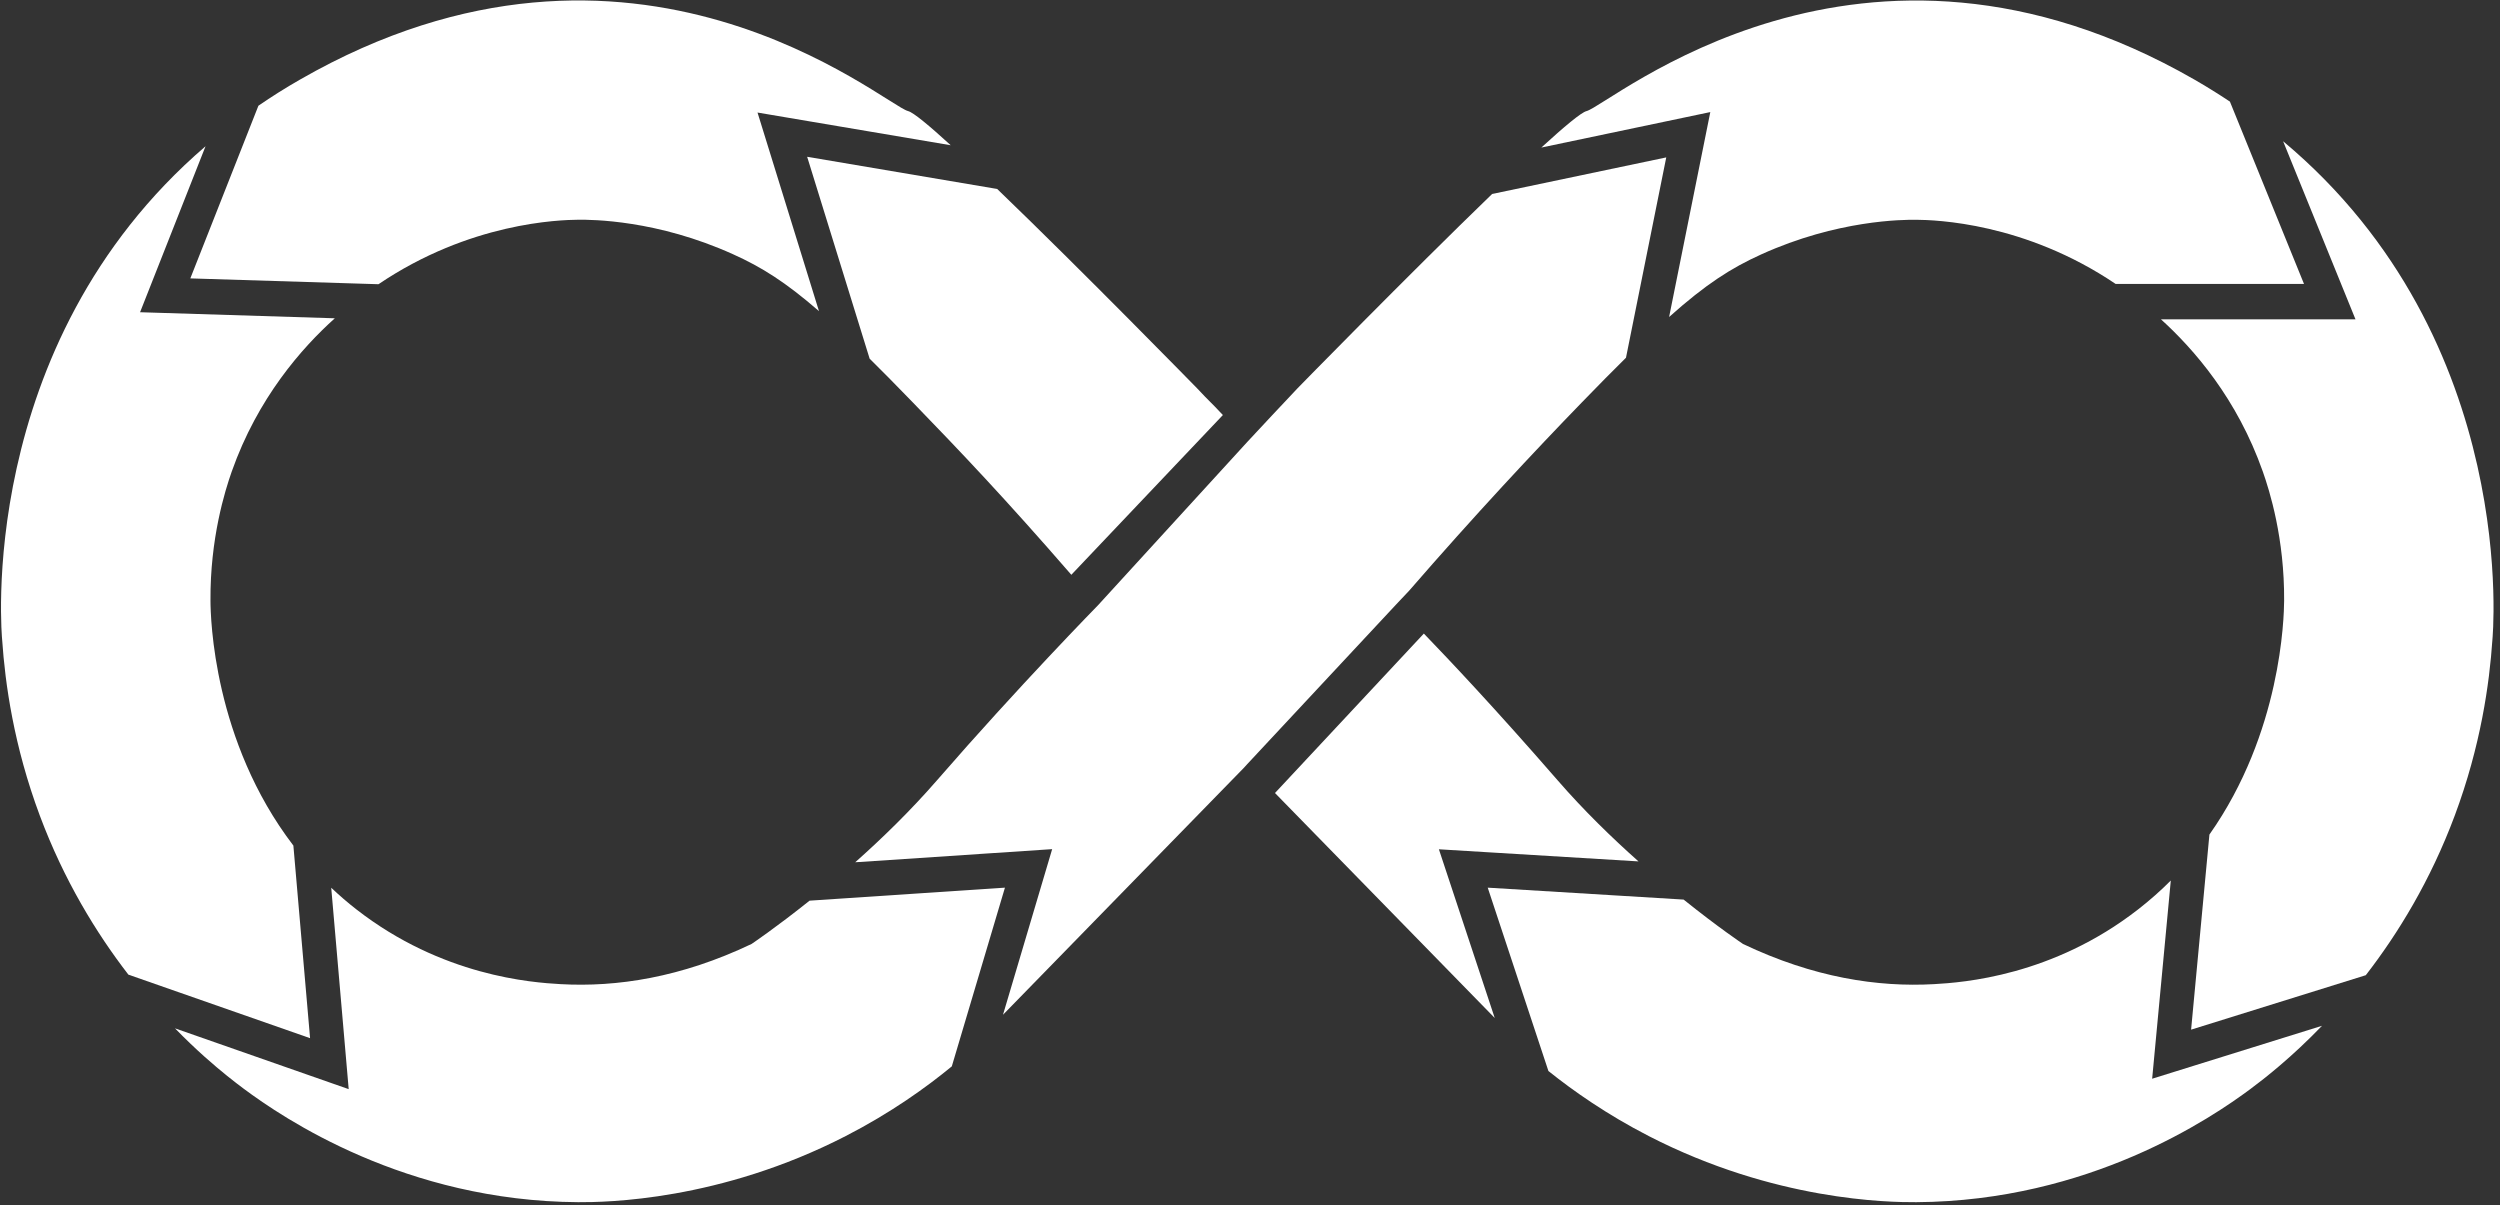
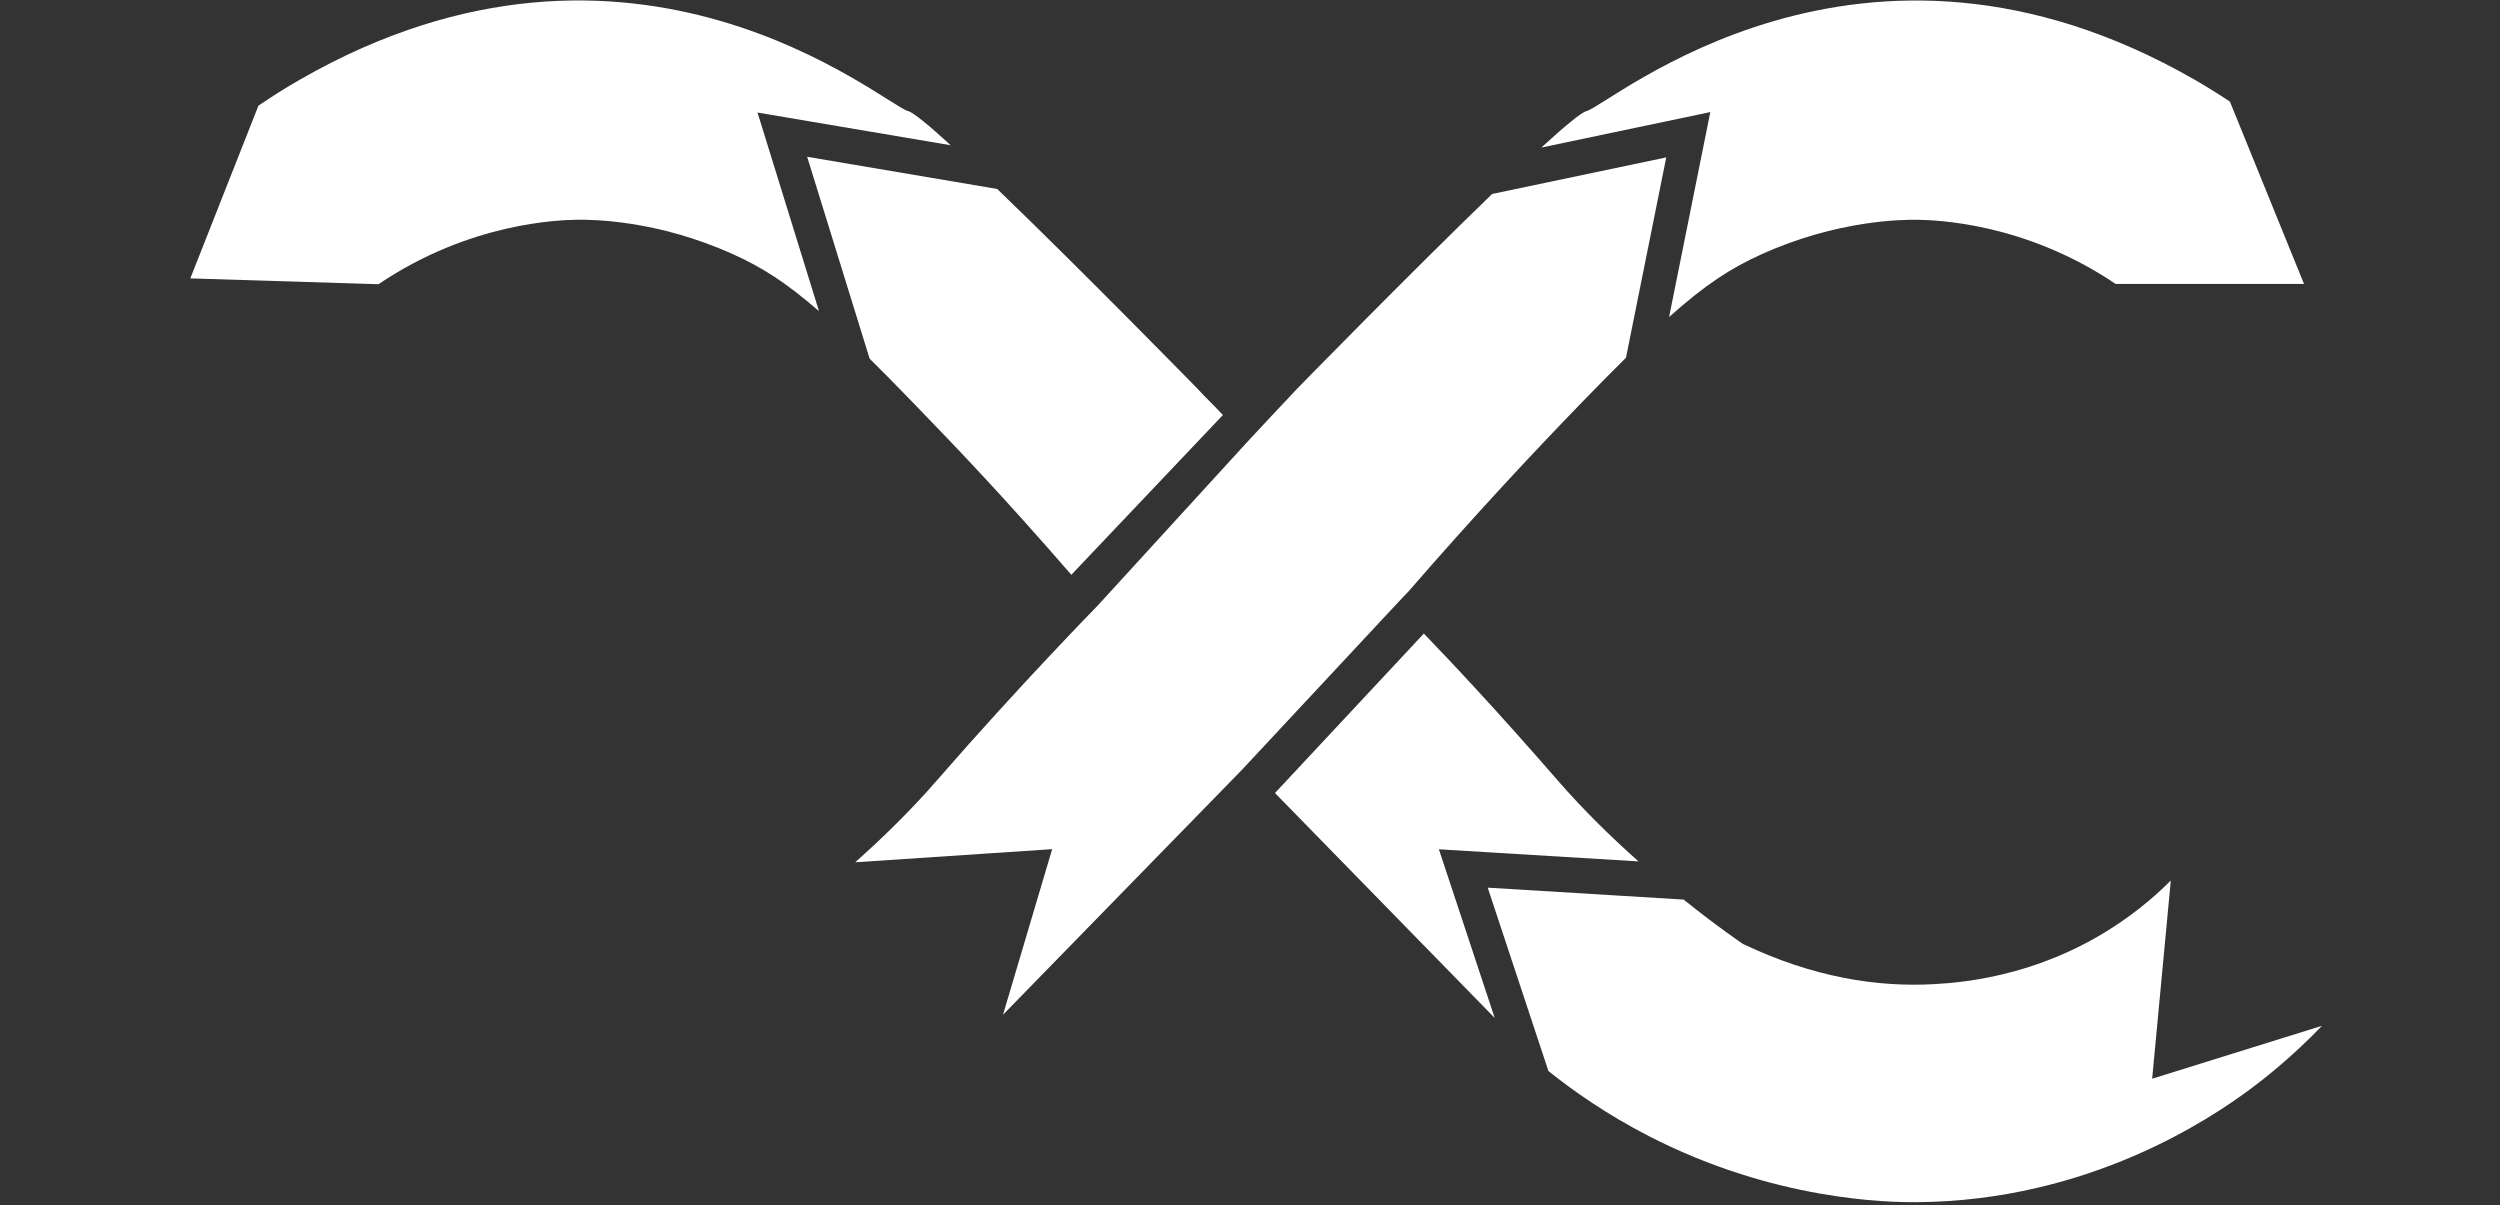
<svg xmlns="http://www.w3.org/2000/svg" width="336" height="162" viewBox="0 0 336 162" fill="none">
  <rect x="0" y="0" width="336" height="162" fill="#333333" stroke="none" />
  <g clip-path="url(#clip0_120_20)">
    <path d="M50.87 38.199C63.157 29.887 75.176 29.562 77.72 29.531C79.507 29.518 88.296 29.537 98.554 34.186C102.351 35.897 105.569 37.906 110.071 41.817L101.81 15.126L127.776 19.521C124.863 16.856 122.746 15.101 122.046 14.929C118.777 14.077 85.282 -15.12 40.326 10.694C38.361 11.819 36.498 12.99 34.73 14.211L25.579 37.416L50.87 38.199Z" fill="white" />
    <path d="M116.876 48.202C118.612 49.919 120.533 51.865 122.67 54.072C129.054 60.66 135.058 66.963 143.987 77.252L164.356 55.782C162.404 53.697 162.823 54.256 160.871 52.17C160.871 52.17 145.475 36.418 134.021 25.397L108.481 21.072L116.876 48.196V48.202Z" fill="white" />
-     <path d="M108.805 121.05C104.233 124.707 101.009 126.869 101.009 126.869C91.527 131.391 82.871 132.694 75.335 132.268C71.469 132.052 59.411 131.194 47.888 122.214C46.692 121.285 45.573 120.312 44.517 119.314L46.864 146.38L23.518 138.208C24.943 139.671 26.291 140.949 27.531 142.056C29.731 144.021 31.569 145.439 32.771 146.336C38.05 150.259 54.463 161.433 77.714 161.573C81.421 161.592 96.716 161.401 113.67 152.682C119.744 149.56 124.507 146.132 127.922 143.321L135.064 119.301L108.805 121.05Z" fill="white" />
-     <path d="M39.423 113.635C28.682 99.587 28.3 83.071 28.288 80.737C28.23 72.356 30.234 65.971 31.143 63.382C34.641 53.474 40.555 46.771 45 42.778L18.825 41.964L27.626 19.654C-3.618 46.491 0.293 86.028 0.293 86.028C0.687 91.847 1.845 100.229 5.355 109.629C8.599 118.303 12.929 125.388 17.254 130.99L41.674 139.531L39.429 113.635H39.423Z" fill="white" />
    <path d="M224.326 42.606C229.293 38.167 232.682 36.017 236.708 34.192C246.972 29.543 255.761 29.524 257.548 29.537C260.092 29.562 272.086 29.887 284.341 38.16H309.658L299.699 13.651H299.693C298.173 12.64 296.589 11.654 294.936 10.7C249.993 -15.113 216.485 14.083 213.216 14.936C212.504 15.12 210.246 17.002 207.155 19.832L229.865 15.063L224.326 42.612V42.606Z" fill="white" />
-     <path d="M306.847 18.974L316.577 42.917H290.433C294.866 46.936 300.672 53.588 304.125 63.389C305.035 65.97 307.044 72.362 306.987 80.744C306.968 82.995 306.612 98.461 296.945 112.166L294.484 138.386L317.963 131.066C322.307 125.457 326.657 118.341 329.913 109.628C333.423 100.229 334.581 91.847 334.975 86.028C334.975 86.028 338.956 45.811 306.841 18.974H306.847Z" fill="white" />
    <path d="M291.756 118.341C290.421 119.683 288.958 120.981 287.374 122.214C275.857 131.194 263.8 132.052 259.927 132.269C252.391 132.695 243.742 131.391 234.26 126.869C234.26 126.869 230.946 124.656 226.279 120.904L199.95 119.302L208.109 143.951H208.116C211.467 146.635 215.963 149.789 221.585 152.683C238.533 161.402 253.834 161.592 257.548 161.573C280.799 161.433 297.219 150.26 302.491 146.336C304.431 144.892 307.998 142.1 312.081 137.865L289.25 144.981L291.756 118.335V118.341Z" fill="white" />
    <path d="M189.317 79.472C198.246 69.182 206.214 60.667 212.605 54.078C214.799 51.815 216.758 49.83 218.532 48.081L223.944 21.155L200.541 26.071C189.171 37.054 174.397 52.177 174.397 52.177C172.14 54.587 169.863 56.978 167.631 59.401L147.878 81.011L147.643 81.272C147.643 81.272 136.959 92.172 125.932 104.872C122.377 108.961 118.529 112.7 114.942 115.887L141.411 114.125L134.803 136.383L167.198 103.174C167.345 103.015 167.478 102.856 167.631 102.697L187.619 81.265L189.311 79.472H189.317Z" fill="white" />
    <path d="M220.205 115.766C216.657 112.611 212.847 108.91 209.337 104.865C200.853 95.103 194.735 88.649 191.365 85.151L171.358 106.582L200.891 136.816L193.387 114.144L220.205 115.772V115.766Z" fill="white" />
  </g>
  <defs>
    <clipPath id="clip0_120_20">
      <rect width="335" height="161.506" fill="white" transform="translate(0.134 0.067)" />
    </clipPath>
  </defs>
</svg>